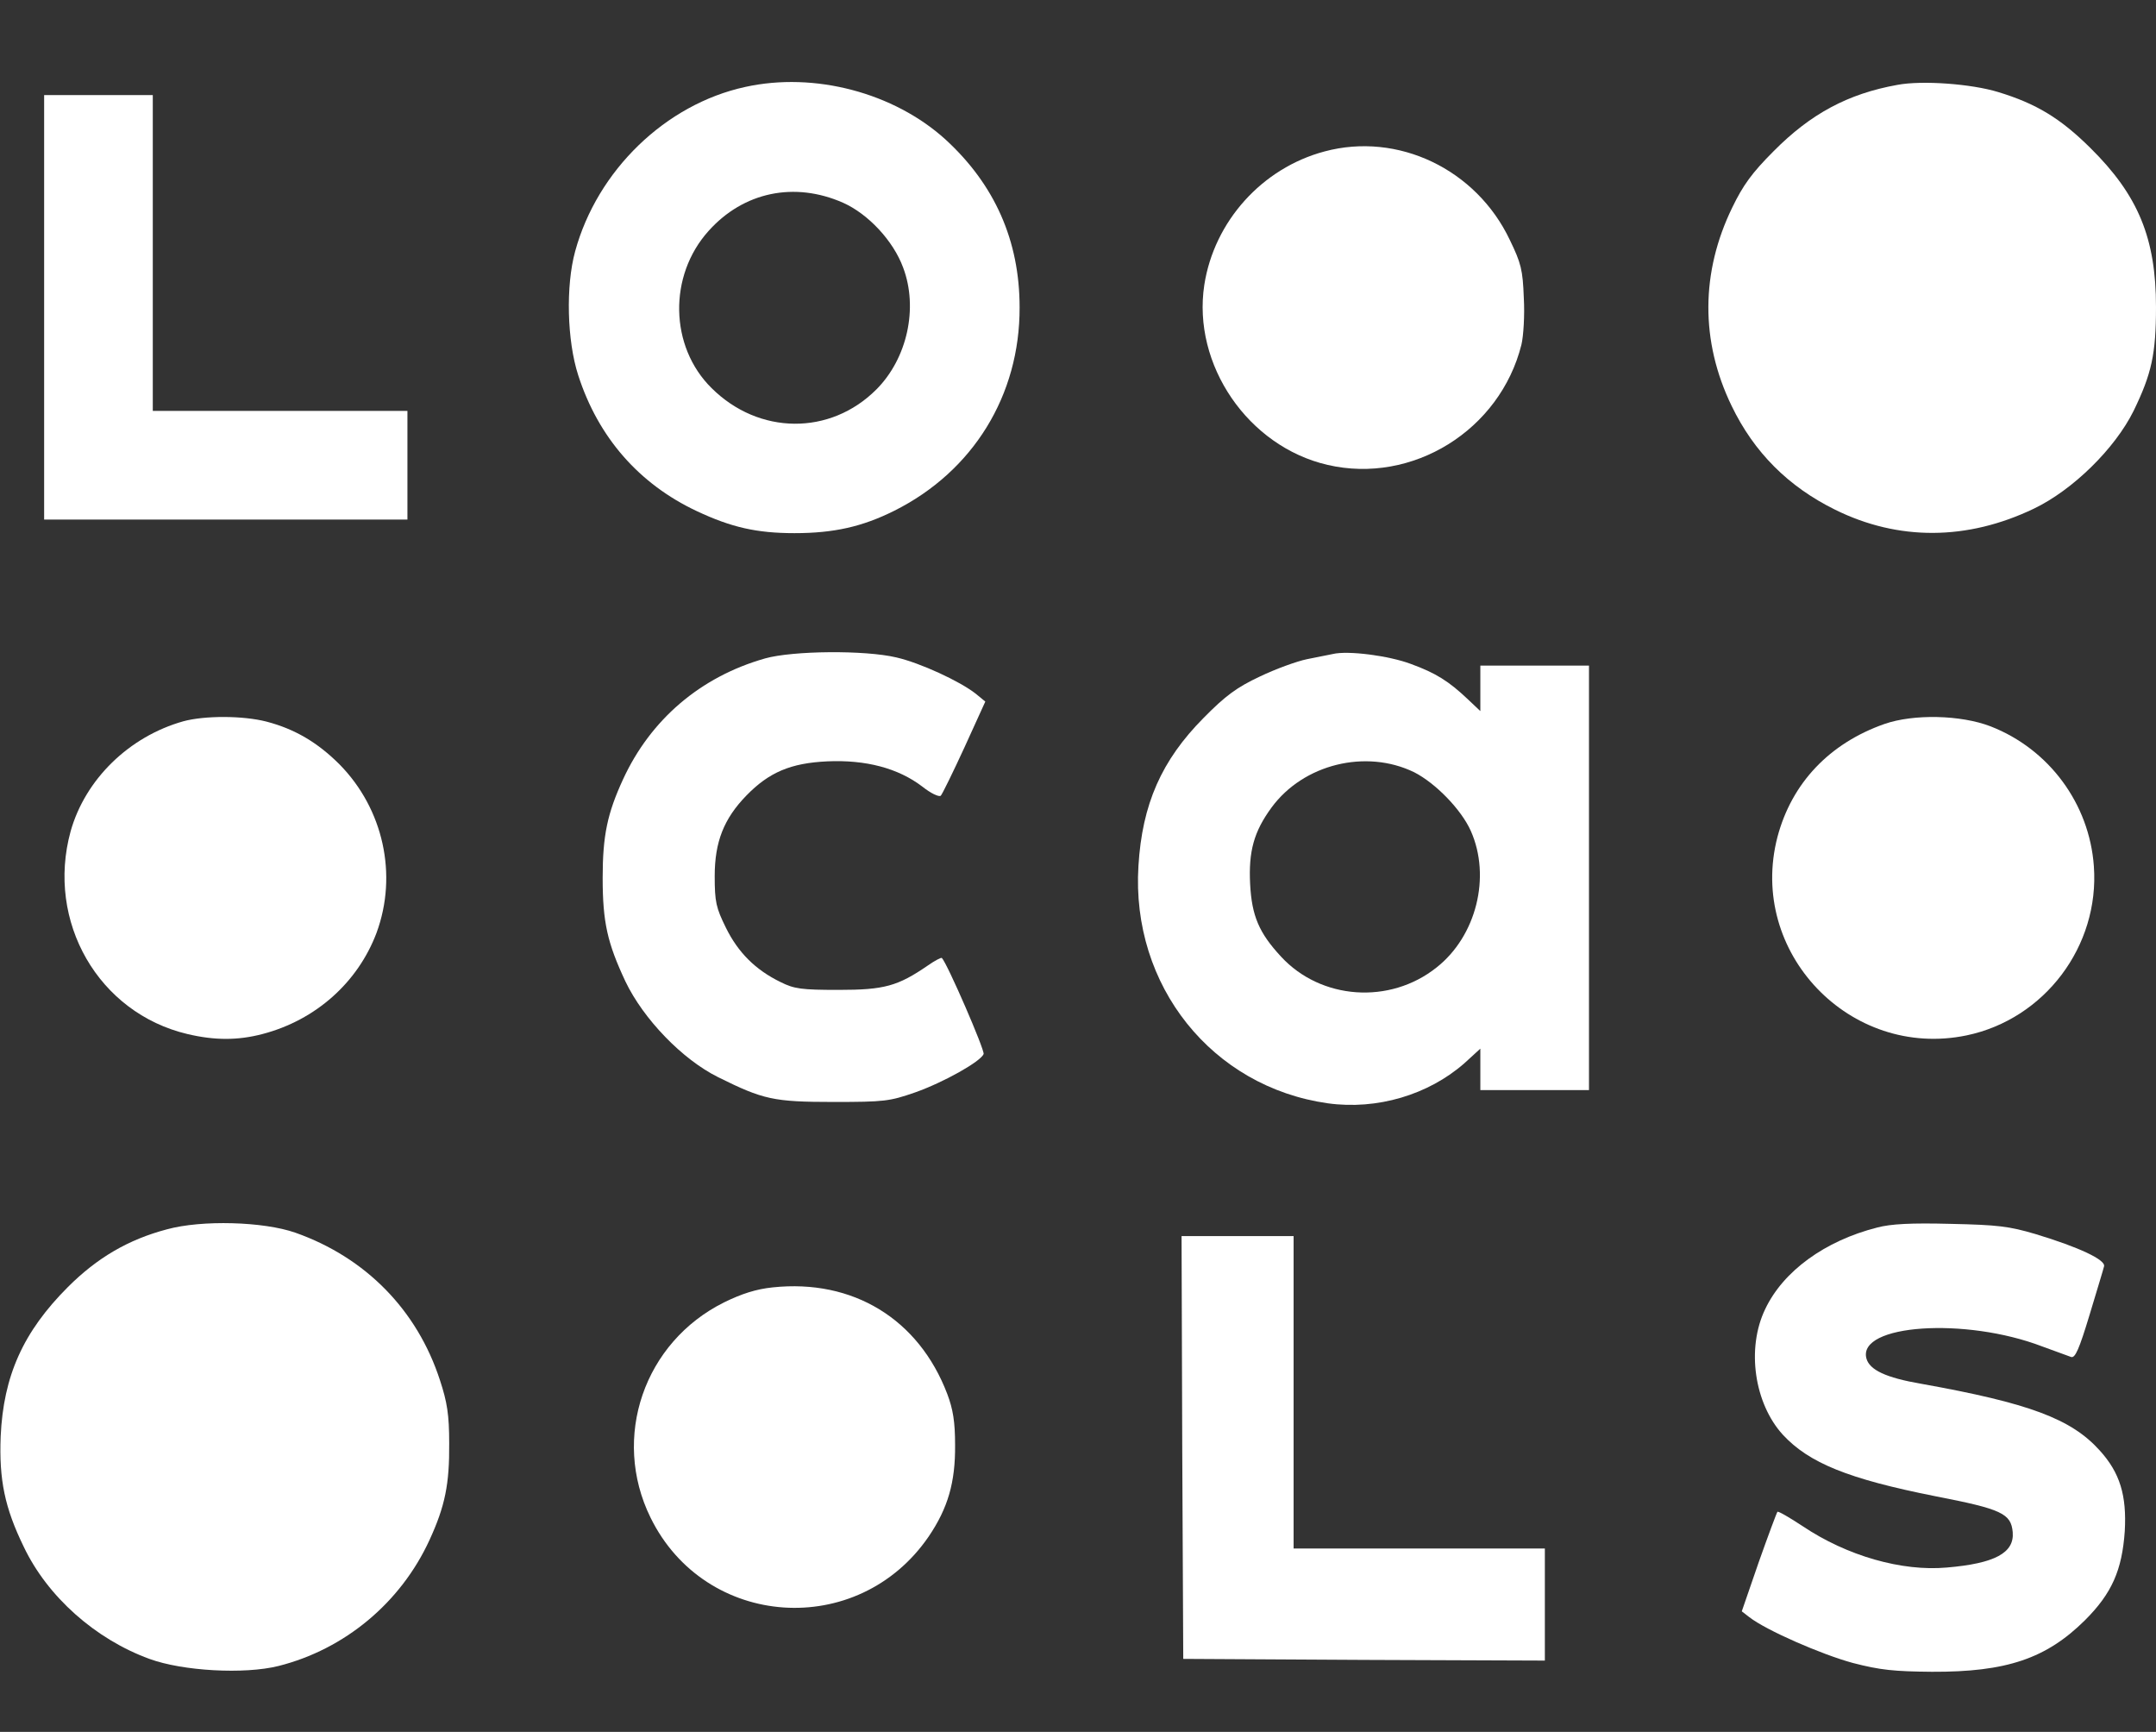
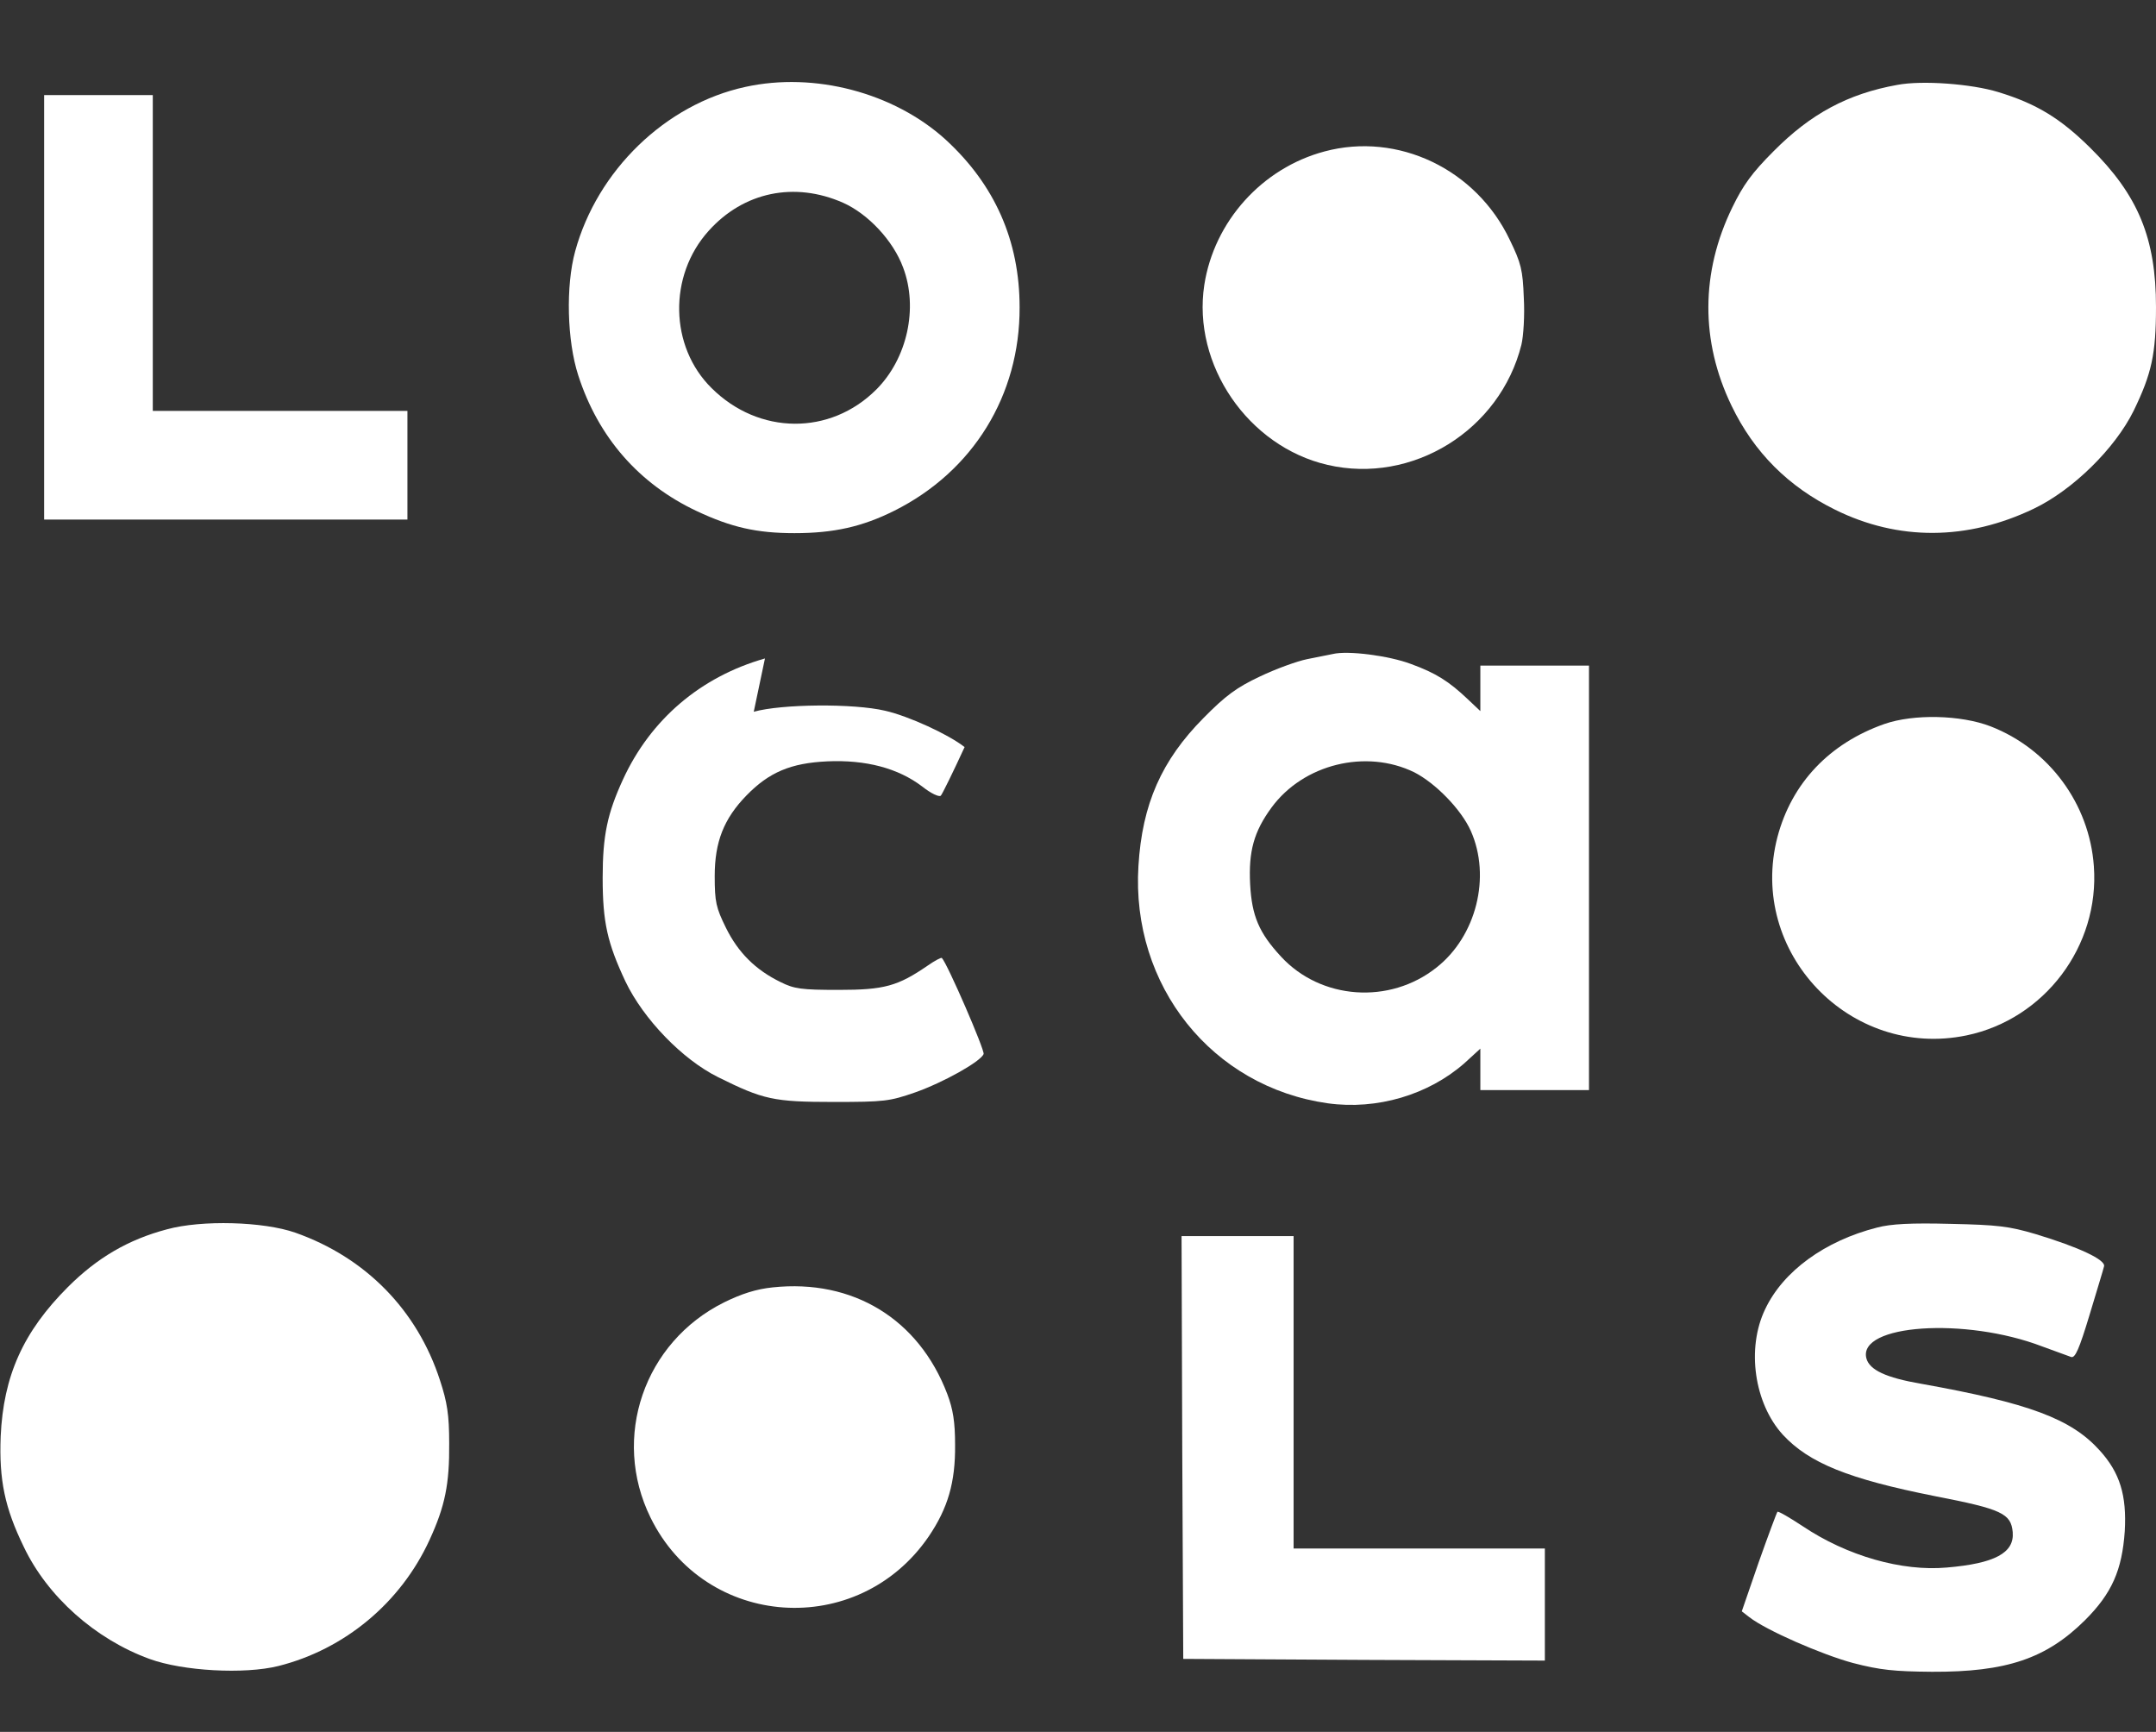
<svg xmlns="http://www.w3.org/2000/svg" width="635pt" height="510pt" viewBox="0 0 635 510" preserveAspectRatio="xMidYMid meet">
  <rect x="0" y="0" width="635" height="510" fill="#333333" stroke="none" />
  <g transform="translate(0,510) scale(0.1,-0.1)" fill="#FFFFFF" stroke="none">
    <path d="M2195 4844 c-235 -51 -436 -246 -501 -484 -28 -102 -24 -263 9 -365 59 -183 179 -320 349 -400 102 -48 177 -65 288 -65 116 0 200 19 294 66 232 116 370 340 369 599 0 196 -73 361 -218 494 -152 138 -386 200 -590 155z m288 -341 c74 -33 148 -112 177 -191 45 -119 12 -268 -79 -359 -136 -136 -346 -134 -485 4 -124 122 -128 331 -9 463 103 115 253 146 396 83z" />
    <path d="M5588 4850 c-145 -26 -255 -85 -364 -195 -64 -64 -90 -100 -122 -166 -93 -191 -94 -394 -2 -584 66 -137 167 -238 305 -306 186 -92 389 -91 585 3 115 55 239 177 294 288 53 109 66 167 66 306 0 202 -52 329 -194 469 -88 87 -159 130 -271 164 -78 24 -224 35 -297 21z" />
    <path d="M130 4195 l0 -625 535 0 535 0 0 160 0 160 -375 0 -375 0 0 465 0 465 -160 0 -160 0 0 -625z" />
    <path d="M3901 4654 c-184 -49 -325 -206 -354 -393 -36 -235 129 -476 363 -530 250 -58 508 102 571 354 6 25 10 87 7 138 -3 82 -8 102 -41 170 -99 209 -330 319 -546 261z" />
-     <path d="M2253 3161 c-190 -54 -337 -180 -418 -356 -46 -100 -60 -165 -60 -290 0 -131 14 -192 67 -305 53 -111 168 -230 273 -282 133 -66 163 -73 340 -73 150 0 165 2 240 28 85 30 193 91 202 113 4 11 -107 267 -123 283 -2 2 -21 -8 -41 -22 -89 -61 -128 -72 -263 -72 -110 0 -131 3 -171 23 -74 36 -125 87 -161 160 -29 59 -33 76 -33 152 0 101 27 169 93 237 67 69 131 96 239 101 113 5 208 -20 279 -74 25 -20 50 -32 55 -27 4 4 36 69 70 143 l61 134 -28 23 c-47 37 -164 91 -234 107 -93 22 -305 20 -387 -3z" />
+     <path d="M2253 3161 c-190 -54 -337 -180 -418 -356 -46 -100 -60 -165 -60 -290 0 -131 14 -192 67 -305 53 -111 168 -230 273 -282 133 -66 163 -73 340 -73 150 0 165 2 240 28 85 30 193 91 202 113 4 11 -107 267 -123 283 -2 2 -21 -8 -41 -22 -89 -61 -128 -72 -263 -72 -110 0 -131 3 -171 23 -74 36 -125 87 -161 160 -29 59 -33 76 -33 152 0 101 27 169 93 237 67 69 131 96 239 101 113 5 208 -20 279 -74 25 -20 50 -32 55 -27 4 4 36 69 70 143 c-47 37 -164 91 -234 107 -93 22 -305 20 -387 -3z" />
    <path d="M3925 3174 c-11 -2 -45 -9 -75 -15 -30 -6 -93 -29 -139 -51 -68 -32 -101 -56 -166 -122 -124 -125 -181 -254 -192 -436 -22 -353 217 -651 558 -699 145 -20 296 25 402 118 l47 43 0 -61 0 -61 160 0 160 0 0 625 0 625 -160 0 -160 0 0 -67 0 -67 -37 35 c-56 53 -94 77 -168 104 -64 24 -185 40 -230 29z m240 -348 c63 -32 139 -110 167 -173 60 -135 16 -310 -101 -402 -138 -110 -341 -95 -458 32 -65 70 -86 120 -91 213 -5 97 11 155 63 226 94 128 278 173 420 104z" />
-     <path d="M540 2976 c-160 -45 -289 -171 -332 -324 -73 -266 82 -535 344 -597 80 -19 149 -19 221 0 157 41 281 152 336 298 63 171 20 365 -109 496 -64 64 -131 104 -215 126 -70 18 -182 18 -245 1z" />
    <path d="M5550 2968 c-162 -57 -273 -174 -315 -333 -88 -339 214 -655 557 -584 230 48 392 263 375 498 -13 184 -132 345 -304 412 -88 34 -227 37 -313 7z" />
    <path d="M492 1480 c-114 -30 -206 -84 -292 -170 -132 -132 -190 -262 -198 -440 -5 -128 12 -210 68 -325 70 -147 211 -272 370 -330 98 -36 280 -46 380 -21 195 49 360 186 445 371 46 100 59 165 58 285 0 84 -6 121 -27 185 -67 207 -219 362 -426 435 -94 33 -276 38 -378 10z" />
    <path d="M5528 1485 c-153 -39 -276 -128 -329 -240 -56 -116 -32 -278 52 -370 77 -83 192 -130 449 -181 196 -38 223 -51 228 -106 5 -61 -53 -92 -194 -104 -132 -12 -294 34 -425 122 -38 25 -72 45 -74 42 -2 -2 -27 -69 -55 -148 l-50 -145 22 -17 c50 -39 213 -110 305 -135 81 -21 122 -25 233 -26 220 -1 337 39 451 152 79 79 109 147 117 262 6 105 -14 172 -74 238 -84 93 -207 139 -525 196 -105 18 -153 41 -162 75 -26 100 291 122 518 35 39 -14 77 -28 85 -31 12 -4 24 24 54 123 21 70 41 135 43 144 5 19 -73 56 -202 95 -78 23 -111 27 -250 30 -116 3 -176 0 -217 -11z" />
    <path d="M3482 838 l3 -623 533 -3 532 -2 0 165 0 165 -370 0 -370 0 0 460 0 460 -165 0 -165 0 2 -622z" />
    <path d="M2276 1309 c-49 -5 -92 -19 -143 -44 -236 -117 -333 -398 -217 -634 161 -328 611 -359 819 -56 57 84 79 160 78 270 0 68 -6 105 -23 150 -84 221 -278 339 -514 314z" />
  </g>
</svg>